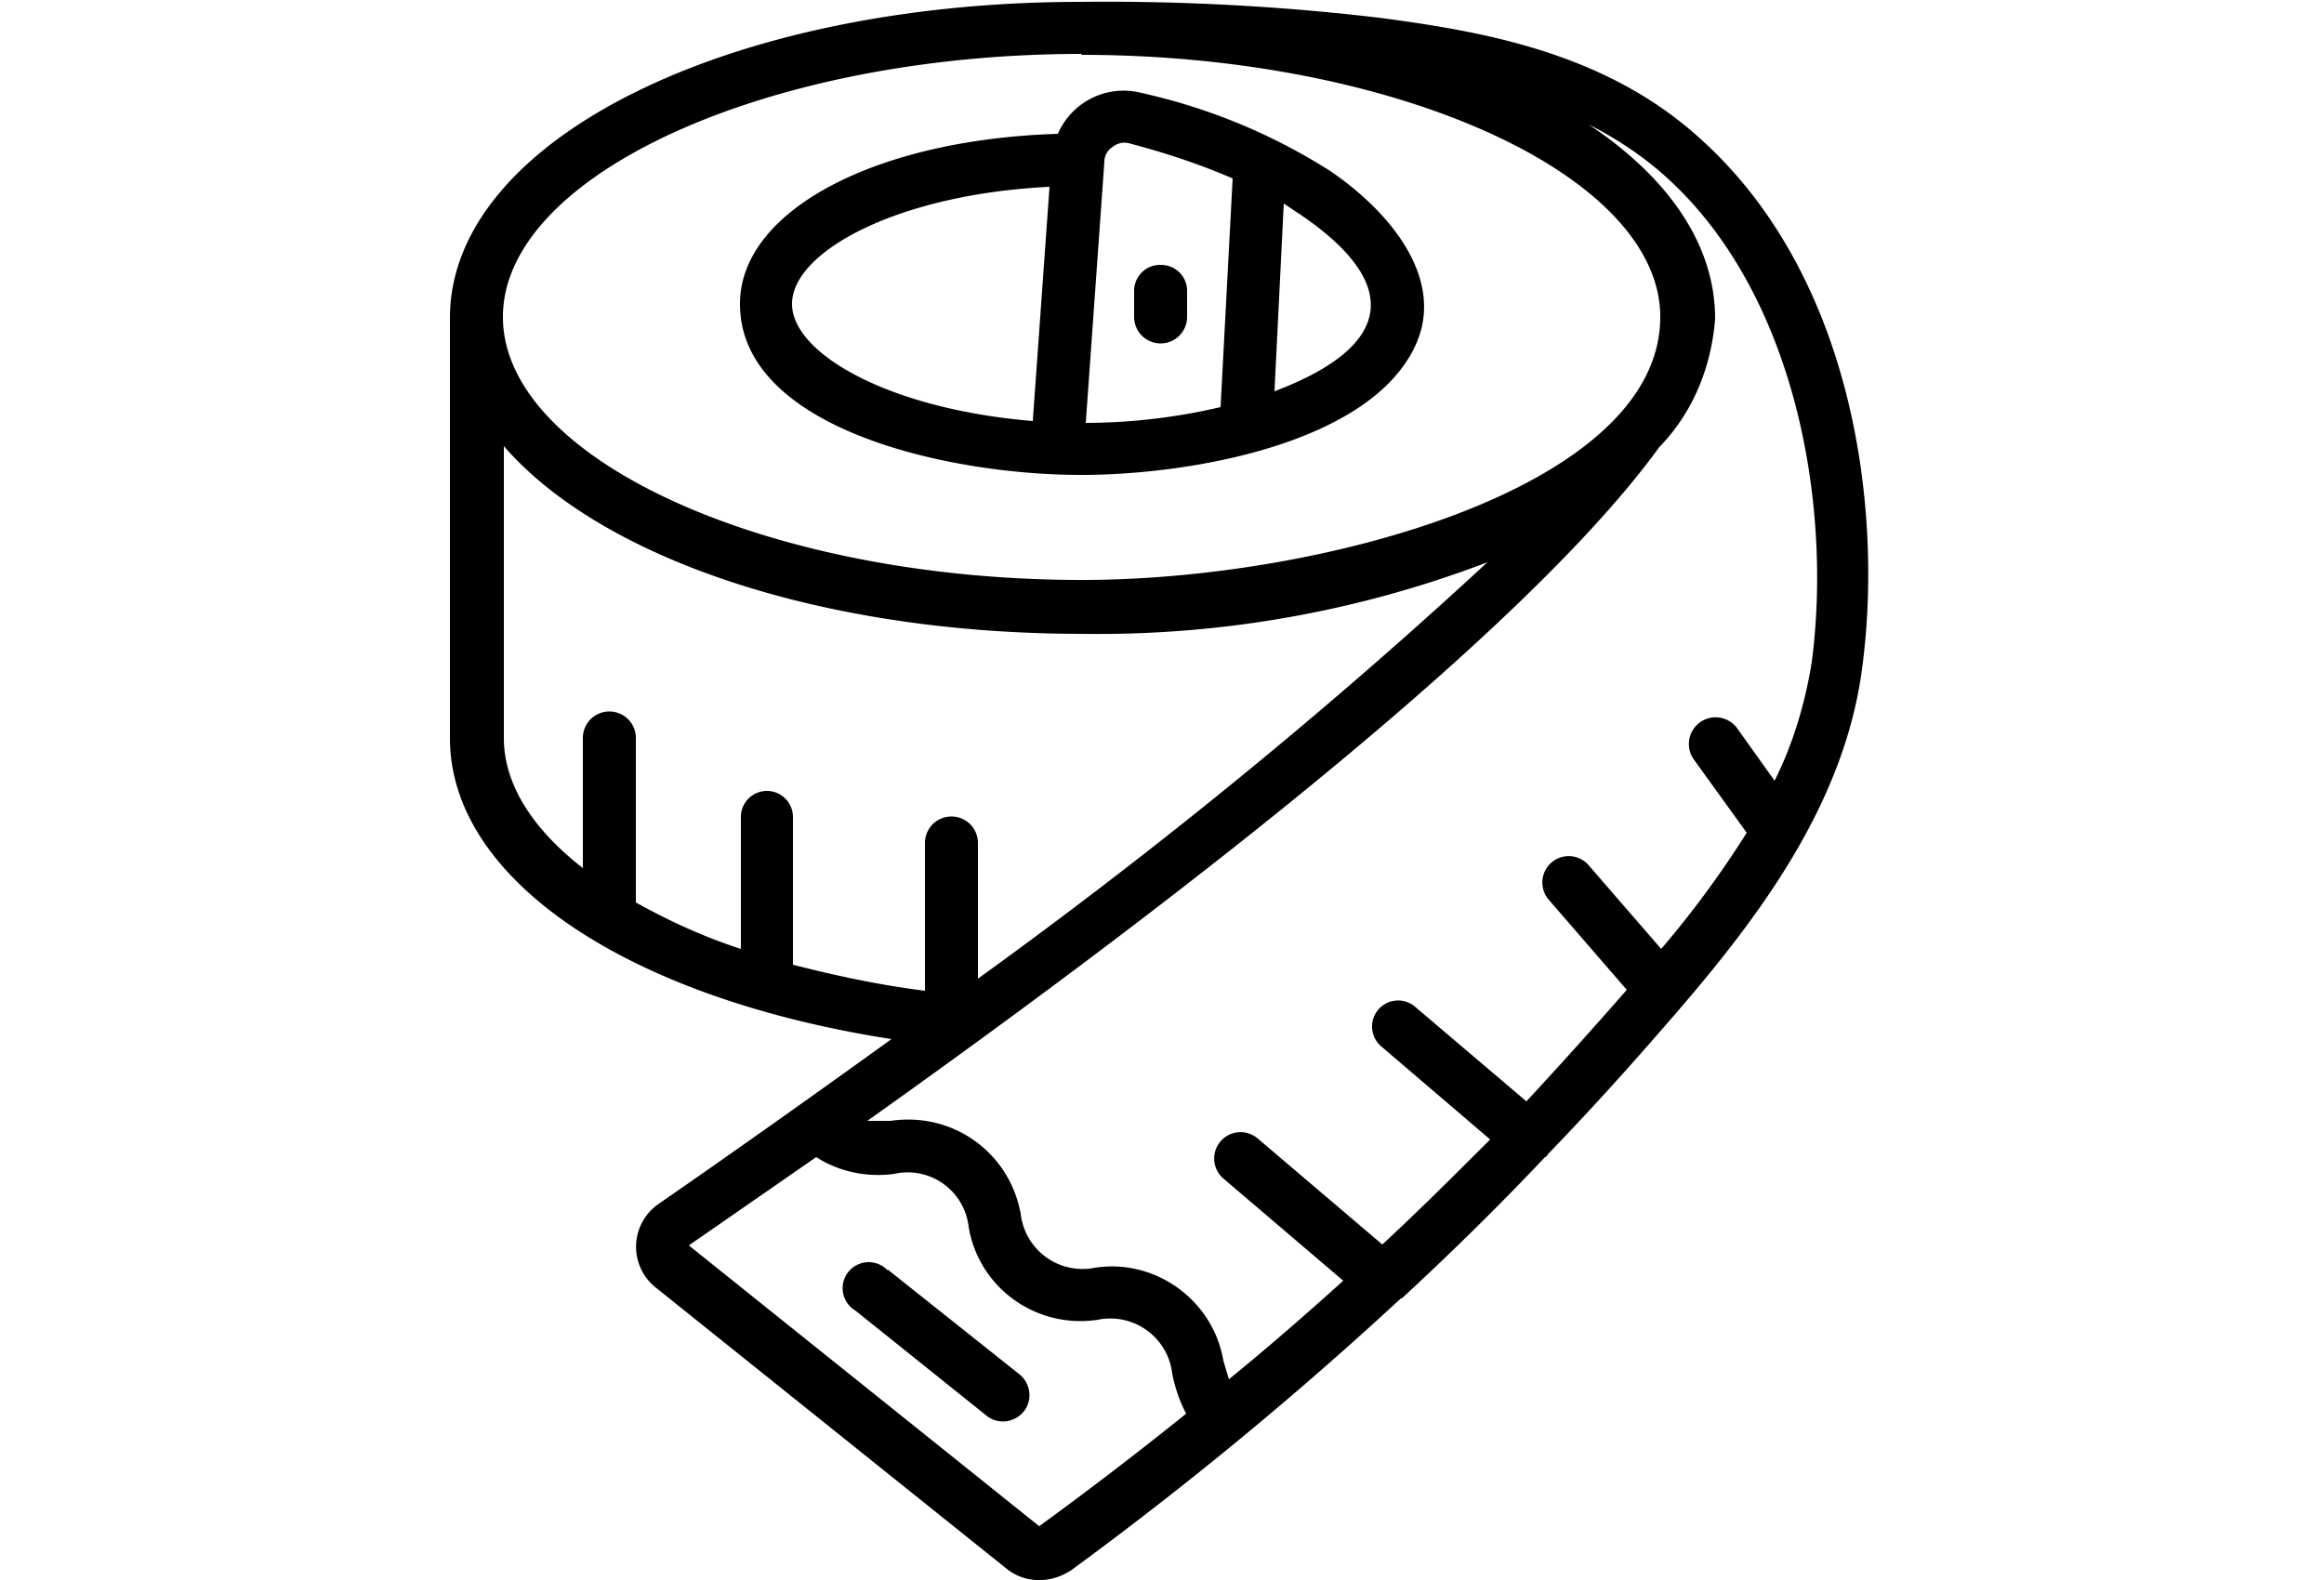
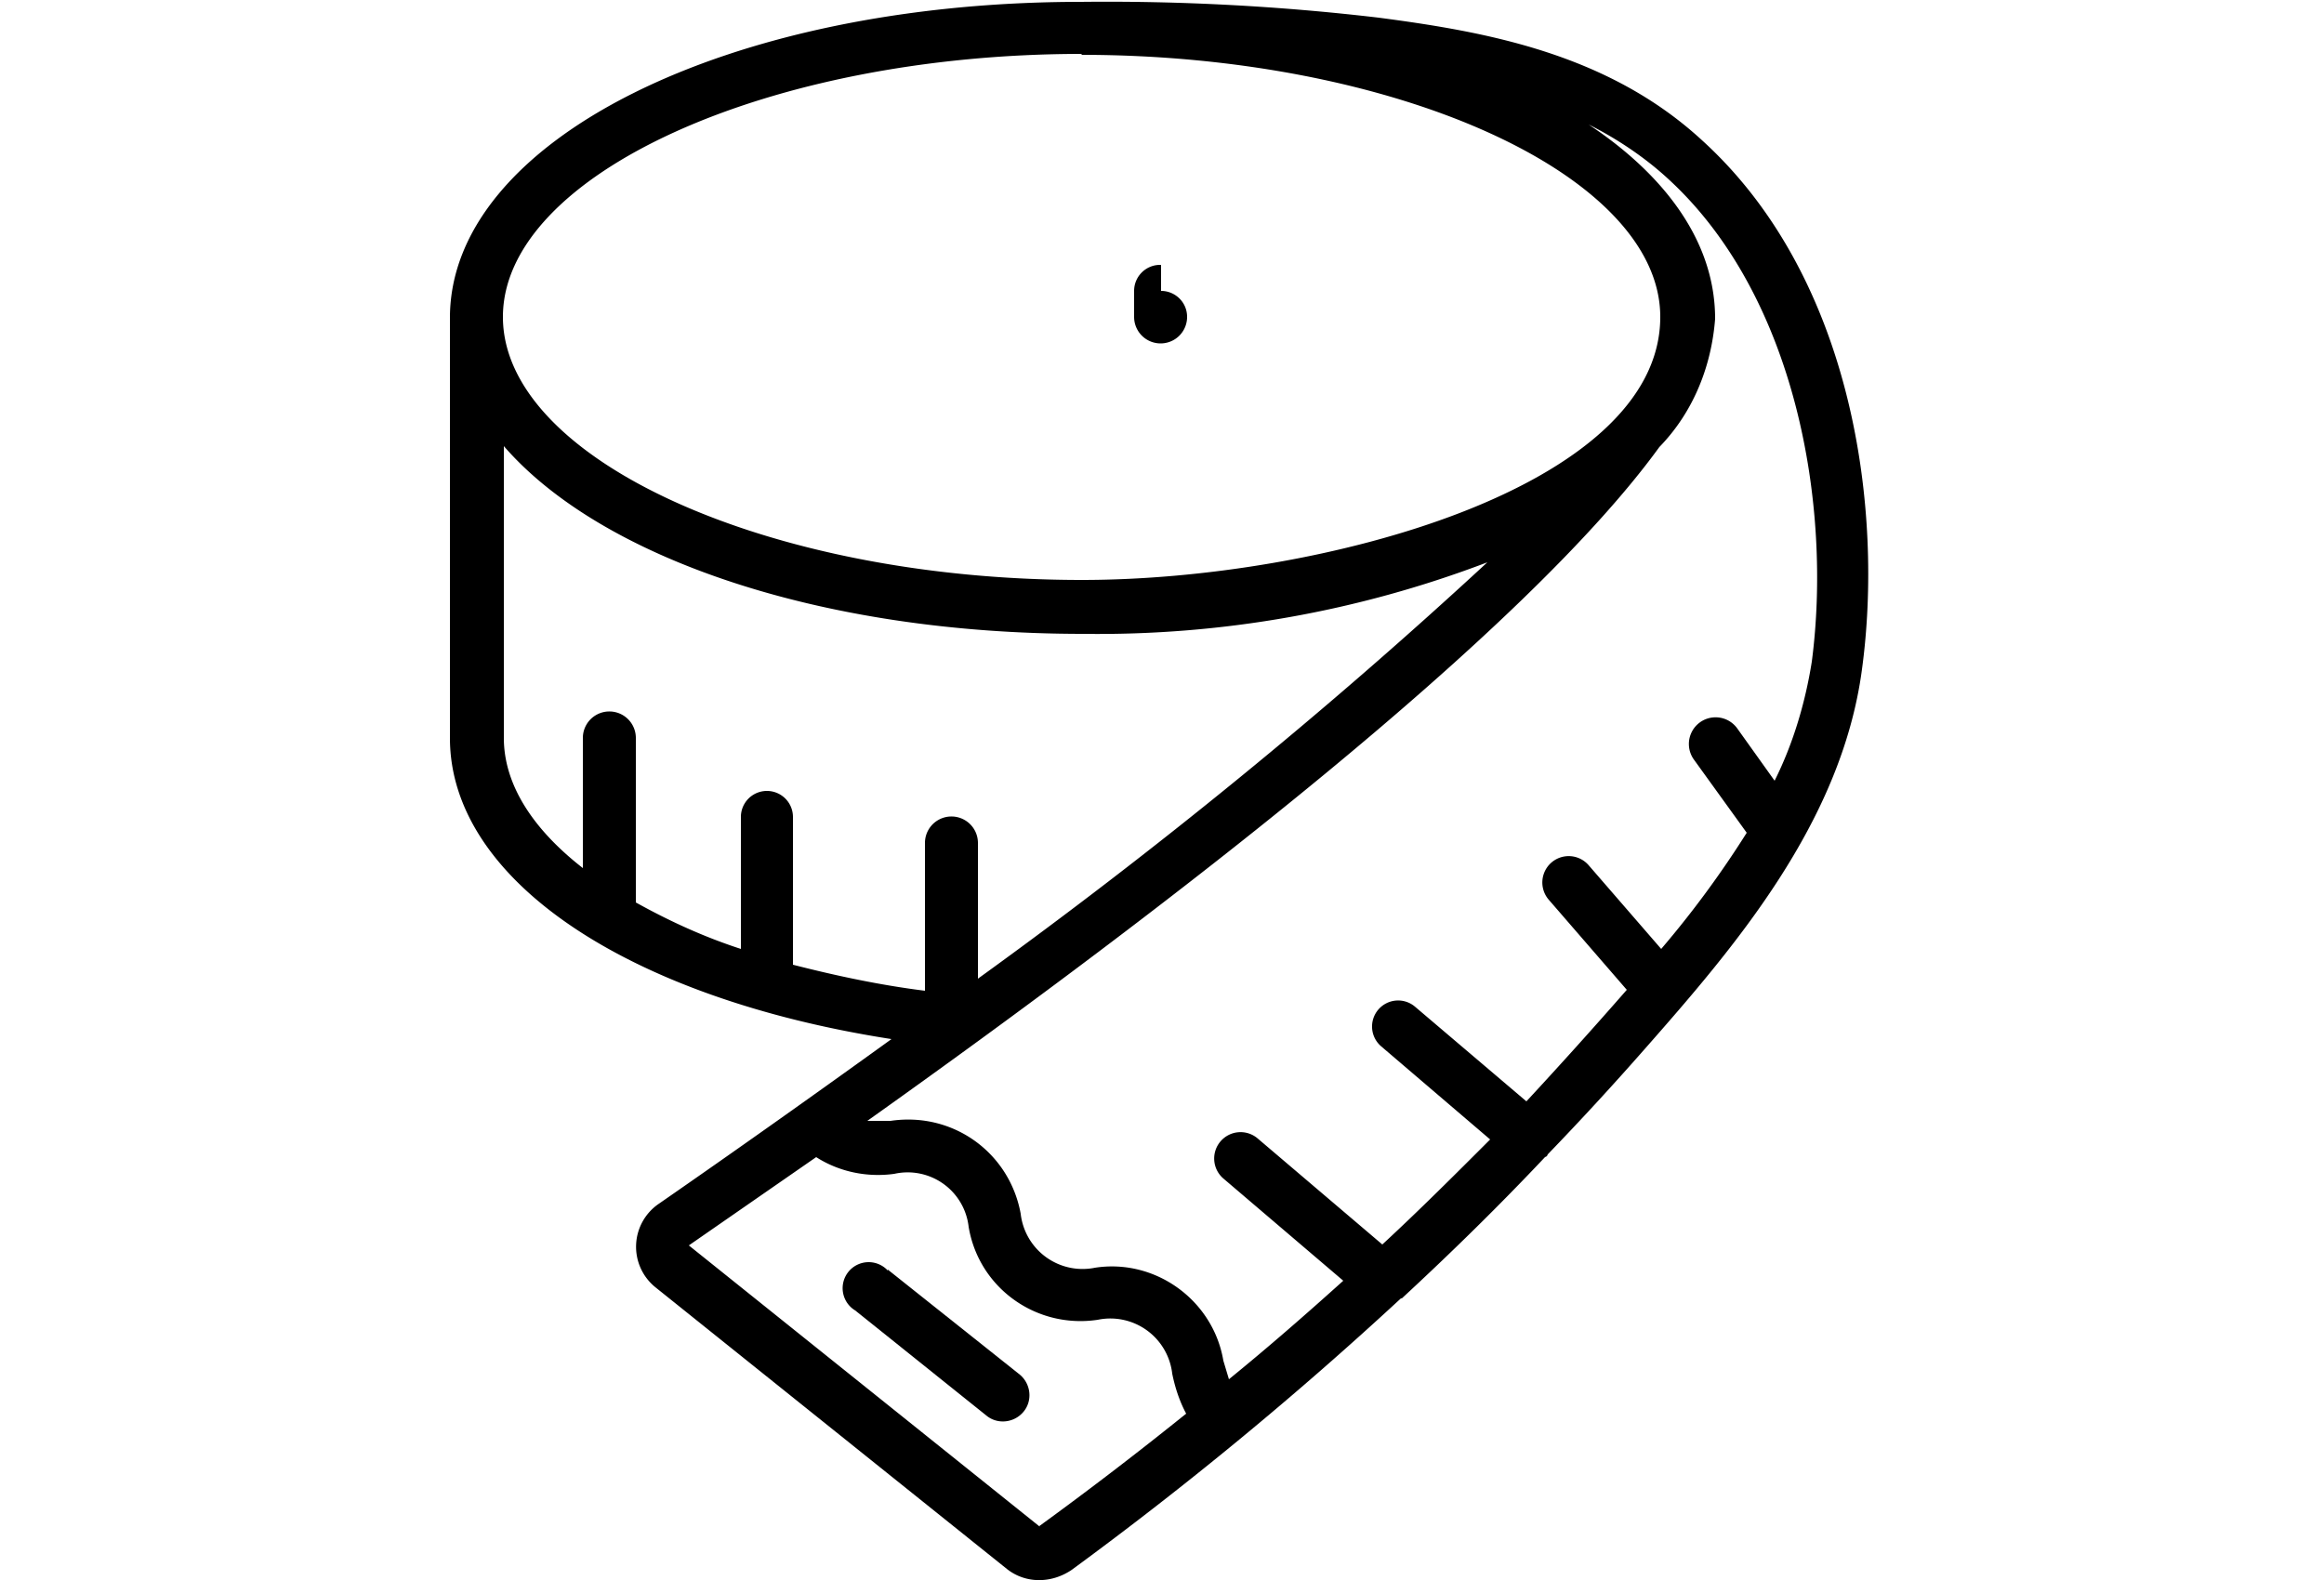
<svg xmlns="http://www.w3.org/2000/svg" viewBox="0 0 250 170" style="enable-background:new 0 0 250 170" xml:space="preserve">
  <path d="M148.3 1.9a250.5 250.5 0 0 0-32-1.7c-38 0-67.9 14.9-67.9 34v45.2c0 15.3 19.2 28 47.5 32.4-7.9 5.7-16.2 11.6-25 17.7a5.6 5.6 0 0 0-.4 9l37.8 30.3c2 1.6 4.8 1.6 7 .1a402.3 402.3 0 0 0 35.4-29.2h.1c5.4-5 10.5-10 15.4-15.2l.2-.1.1-.2a329 329 0 0 0 10.4-11.3c9.5-10.8 21.2-24.3 23.4-40.9 2.3-16.9-.8-42-17.2-56.9-10.2-9.4-23.4-11.7-34.8-13.2zm-32 4c33.8 0 62.3 12.9 62.3 28.2 0 18.4-36.5 28.3-62.2 28.3-33.8 0-62.3-13-62.3-28.3S82.6 5.8 116.4 5.8zM54.2 79.3V48c10.4 12 34 20.2 62.3 20.2 14.9.2 29.6-2.4 43.5-7.7-17.3 16-35.7 31-54.8 44.8V90.7a2.8 2.8 0 0 0-5.7 0v15.9c-4.8-.6-9.5-1.6-14.2-2.8V87.9a2.8 2.8 0 0 0-5.6 0v14.2c-4-1.3-7.7-3-11.3-5V79.4a2.8 2.8 0 0 0-5.7 0v14c-5.4-4.2-8.5-9-8.5-14zm57.7 85L74.1 134l13.7-9.5c2.5 1.6 5.5 2.2 8.4 1.8a6.6 6.6 0 0 1 8 5.7c1.1 6.6 7.3 11 13.9 10a6.7 6.7 0 0 1 8 5.8c.3 1.5.8 3 1.5 4.3a403 403 0 0 1-15.8 12.1zm83-93.1c-.7 4.4-2 8.8-4 12.8l-4-5.6a2.8 2.8 0 0 0-4.7 3.3l5.7 7.9a107 107 0 0 1-9.2 12.5l-7.8-9a2.8 2.8 0 1 0-4.3 3.7l8.4 9.7a551 551 0 0 1-10.8 12l-12-10.2a2.8 2.8 0 1 0-3.6 4.3l11.7 10c-3.8 3.8-7.6 7.6-11.6 11.3l-13.4-11.4a2.8 2.8 0 1 0-3.7 4.3l12.9 11c-4 3.6-8 7.1-12.3 10.6l-.6-2c-1.1-6.5-7.3-11-13.8-10a6.7 6.7 0 0 1-8-5.8c-1.2-6.6-7.3-11-14-10h-2.5c32.2-22.9 70.7-52.5 85.2-72.5 3.6-3.7 5.6-8.6 6-13.8 0-8.9-6.2-16-13.6-20.9 3 1.5 6 3.5 8.5 5.8 13.8 12.6 17.7 35.2 15.5 52z" />
-   <path d="M116.3 51.1c11.6 0 30.9-3.3 35.9-13.8 3.4-7.1-2.5-14.4-9.1-18.9-6.3-4-13.1-6.8-20.3-8.4a7.7 7.7 0 0 0-9 4.4c-19.7.6-34.2 8.3-34.2 18.3 0 13.4 22.3 18.4 36.7 18.4zm20.8-9 1-20.2 1.8 1.2c10.6 7.2 10.4 14-2.8 19zm-18.3-24.7c0-.7.4-1.3.9-1.6a2 2 0 0 1 1.7-.4c3.8 1 7.5 2.2 11.2 3.8l-1.3 24.6a64 64 0 0 1-14.5 1.7l2-28.1zm-5.9 2.7-1.8 25.2C95.5 44 85.2 38 85.2 32.7c0-5.6 11.3-11.8 27.7-12.6z" />
-   <path d="M124.9 28.5a2.8 2.8 0 0 0-2.9 2.8v2.8a2.8 2.8 0 0 0 5.7 0v-2.8c0-1.6-1.3-2.8-2.8-2.8zM95.5 136.7A2.8 2.8 0 1 0 92 141l14.1 11.3c1.2 1 3 .8 4-.4s.8-3-.4-4l-14.2-11.3z" />
+   <path d="M124.9 28.5a2.8 2.8 0 0 0-2.9 2.8v2.8a2.8 2.8 0 0 0 5.7 0c0-1.6-1.3-2.8-2.8-2.8zM95.5 136.7A2.8 2.8 0 1 0 92 141l14.1 11.3c1.2 1 3 .8 4-.4s.8-3-.4-4l-14.2-11.3z" />
</svg>